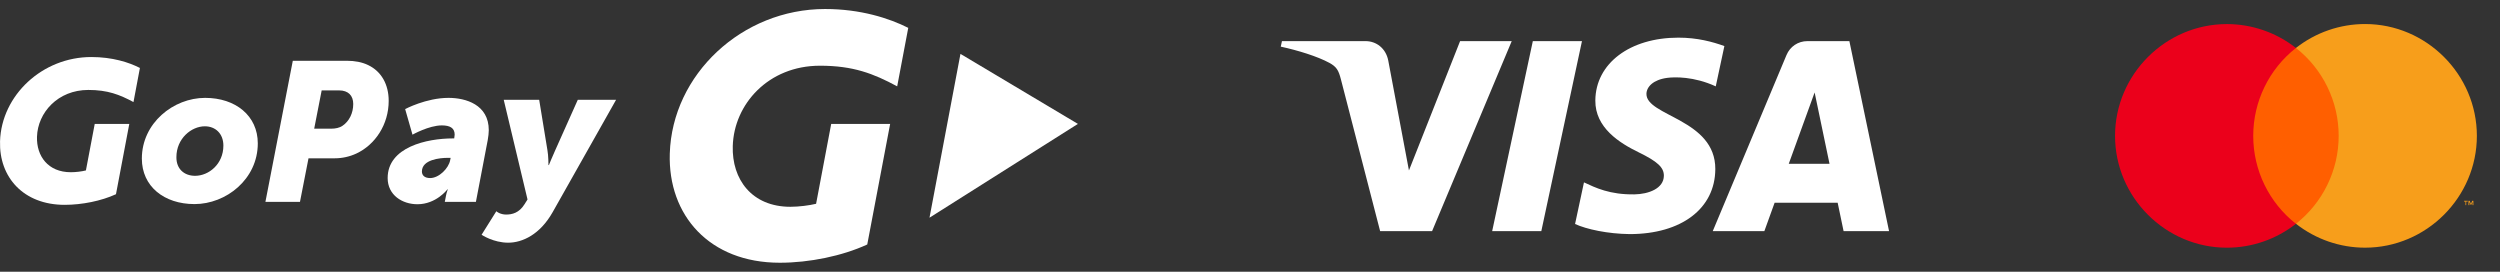
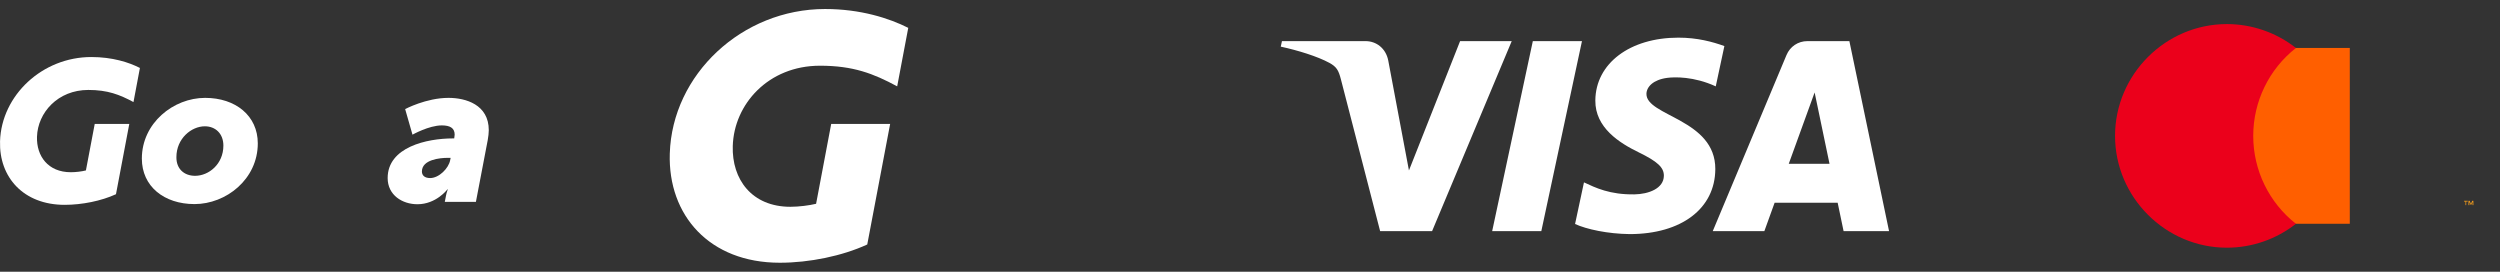
<svg xmlns="http://www.w3.org/2000/svg" xmlns:ns1="http://www.serif.com/" width="100%" height="100%" viewBox="0 0 1150 125" version="1.1" xml:space="preserve" style="fill-rule:evenodd;clip-rule:evenodd;stroke-linejoin:round;stroke-miterlimit:2;">
  <rect x="0" y="0" width="1150" height="125" fill="#333333" stroke="none" />
  <rect id="Artboard1" x="0" y="0" width="1150" height="125" style="fill:none;" />
  <clipPath id="_clip1">
    <rect id="Artboard11" ns1:id="Artboard1" x="0" y="0" width="1150" height="125" />
  </clipPath>
  <g clip-path="url(#_clip1)">
    <g id="Logo-GoPay" ns1:id="Logo GoPay">
      <path d="M358.683,120.856c-32.343,-0 -51.474,-21.815 -50.58,-50.236c1.102,-36.334 33.17,-66.476 71.431,-66.476c16.379,0 29.522,4.267 38.262,8.671l-5.092,26.907c-10.942,-5.918 -20.301,-9.497 -35.509,-9.497c-23.811,0 -39.57,17.755 -40.12,36.954c-0.482,15.278 8.74,27.94 26.494,27.94c3.991,-0 8.671,-0.62 11.836,-1.377l6.951,-36.747l27.113,-0l-10.529,55.465c-11.492,5.299 -26.631,8.396 -40.257,8.396" style="fill:#fff;fill-rule:nonzero;" />
-       <path d="M495.833,56.995l-54.02,-32.206l-14.245,75.353l68.265,-43.147Z" style="fill:#fff;fill-rule:nonzero;" />
      <path d="M94.361,45.021c14.039,-0 24.224,8.258 24.224,20.92c-0,16.516 -14.589,27.939 -29.109,27.939c-14.039,0 -24.224,-8.189 -24.224,-20.92c0,-16.378 14.52,-27.939 29.109,-27.939m-4.61,35.853c6.262,-0 13.006,-5.368 13.006,-13.901c-0,-5.505 -3.647,-8.877 -8.533,-8.877c-6.194,-0 -13.075,5.643 -13.075,14.176c-0.069,5.436 3.578,8.602 8.602,8.602" style="fill:#fff;fill-rule:nonzero;" />
-       <path d="M134.688,27.954l24.773,0c3.785,0 7.088,0.62 9.91,1.996c6.056,2.89 9.427,8.877 9.427,16.447c0,10.873 -6.193,20.163 -14.864,24.223c-3.096,1.445 -6.537,2.202 -9.978,2.202l-12.043,0l-3.922,20.026l-15.897,-0l12.594,-64.894Zm17.548,31.243c1.995,-0 3.922,-0.344 5.367,-1.376c2.959,-1.996 4.886,-5.712 4.886,-9.979c0,-3.785 -2.202,-6.262 -6.537,-6.262l-7.983,-0l-3.441,17.617l7.708,-0Z" style="fill:#fff;fill-rule:nonzero;" />
      <path d="M208.32,63.67l0.62,-0c0.069,-0.619 0.206,-1.445 0.206,-1.721c0,-3.096 -2.202,-4.266 -5.918,-4.266c-5.918,-0 -13.488,4.266 -13.488,4.266l-3.372,-11.767c0,-0 9.634,-5.161 19.957,-5.161c7.914,-0 18.511,3.096 18.511,14.864c0,1.376 -0.206,2.89 -0.481,4.542l-5.437,28.421l-14.314,-0l0.551,-2.822c0.275,-1.514 0.826,-2.89 0.826,-2.89l-0.207,0c0,0 -5.092,6.813 -13.763,6.813c-6.95,-0 -13.694,-4.198 -13.694,-12.043c-0,-14.245 18.03,-18.236 30.003,-18.236m-10.46,18.236c4.061,0 8.534,-4.473 9.222,-8.258l0.206,-1.032l-1.445,-0c-3.372,-0 -11.767,0.757 -11.767,6.262c-0,1.721 1.169,3.028 3.784,3.028" style="fill:#fff;fill-rule:nonzero;" />
-       <path d="M232.819,98.697c2.753,0 5.987,-0.757 8.464,-4.748l1.377,-2.202l-10.942,-45.832l16.309,0l3.785,23.123c0.482,2.546 0.482,6.881 0.482,6.881l0.206,0c0,0 1.652,-4.06 2.822,-6.606l10.46,-23.398l17.617,0l-29.178,51.681c-5.781,10.254 -13.901,14.039 -20.439,14.039c-6.881,-0 -12.249,-3.648 -12.249,-3.648l6.813,-10.873c-0.138,0.138 1.789,1.583 4.473,1.583" style="fill:#fff;fill-rule:nonzero;" />
      <path d="M29.743,94.224c-18.993,0 -30.21,-12.731 -29.728,-29.247c0.688,-21.195 19.475,-38.743 41.978,-38.743c9.634,0 17.272,2.409 22.365,5.024l-2.959,15.69c-6.4,-3.441 -11.905,-5.574 -20.783,-5.574c-13.969,-0 -23.259,10.391 -23.604,21.539c-0.275,8.877 5.093,16.309 15.553,16.309c2.34,0 5.092,-0.344 6.95,-0.826l4.06,-21.401l15.897,-0l-6.125,32.343c-6.744,3.097 -15.621,4.886 -23.604,4.886" style="fill:#fff;fill-rule:nonzero;" />
    </g>
    <path d="M727.704,18.917l-18.699,87.399l-22.609,0l18.702,-87.399l22.606,0Zm95.122,56.433l11.903,-32.82l6.85,32.82l-18.753,-0Zm25.225,30.966l20.913,0l-18.249,-87.399l-19.305,0c-4.335,0 -7.996,2.524 -9.623,6.412l-33.92,80.987l23.739,0l4.716,-13.051l29.006,-0l2.723,13.051Zm-59.005,-28.535c0.096,-23.07 -31.904,-24.339 -31.68,-34.644c0.066,-3.137 3.054,-6.469 9.587,-7.323c3.245,-0.423 12.166,-0.748 22.296,3.912l3.967,-18.533c-5.44,-1.975 -12.443,-3.876 -21.149,-3.876c-22.346,0 -38.077,11.883 -38.209,28.894c-0.141,12.582 11.227,19.599 19.796,23.785c8.806,4.284 11.766,7.027 11.729,10.859c-0.058,5.867 -7.028,8.451 -13.528,8.555c-11.37,0.179 -17.966,-3.07 -23.225,-5.52l-4.097,19.15c5.282,2.428 15.031,4.534 25.147,4.643c23.748,-0 39.288,-11.735 39.366,-29.902Zm-93.651,-58.864l-36.629,87.399l-23.903,0l-18.025,-69.752c-1.095,-4.297 -2.047,-5.868 -5.376,-7.677c-5.429,-2.949 -14.405,-5.716 -22.303,-7.431l0.54,-2.539l38.469,0c4.902,0 9.314,3.263 10.427,8.91l9.521,50.578l23.527,-59.488l23.752,0Z" style="fill:#fff;fill-rule:nonzero;" />
    <g id="Logo-Mastercard-základní" ns1:id="Logo Mastercard základní">
      <rect x="962.289" y="0.425" width="187.711" height="124.15" style="fill:#fff;fill-opacity:0;" />
      <rect x="1031.39" y="22.055" width="49.517" height="80.876" style="fill:#ff5f00;" />
      <path d="M1036.49,62.5c-0.013,-15.769 7.239,-30.695 19.644,-40.431c-9.061,-7.12 -20.257,-10.993 -31.78,-10.993c-28.215,-0 -51.432,23.217 -51.432,51.431c0,28.215 23.217,51.432 51.432,51.432c11.523,-0 22.719,-3.873 31.78,-10.994c-12.409,-9.739 -19.661,-24.671 -19.644,-40.445Z" style="fill:#eb001b;fill-rule:nonzero;" />
      <path d="M1134.44,94.373l-0,-1.657l0.714,-0l0,-0.343l-1.7,0l0,0.343l0.672,-0l-0,1.657l0.314,0Zm3.3,0l0,-2l-0.514,0l-0.6,1.429l-0.6,-1.429l-0.515,0l0,2l0.372,0l-0,-1.514l0.557,1.3l0.386,-0l0.557,-1.3l0,1.514l0.357,0Z" style="fill:#f79e1b;fill-rule:nonzero;" />
-       <path d="M1139.36,62.5c-0.001,28.214 -23.218,51.43 -51.432,51.43c-11.527,0 -22.726,-3.875 -31.787,-10.999c12.398,-9.744 19.651,-24.669 19.651,-40.438c0,-15.77 -7.253,-30.694 -19.651,-40.438c9.061,-7.124 20.26,-11 31.787,-11c28.214,0 51.431,23.217 51.432,51.431l-0,0.014Z" style="fill:#f79e1b;fill-rule:nonzero;" />
    </g>
  </g>
</svg>